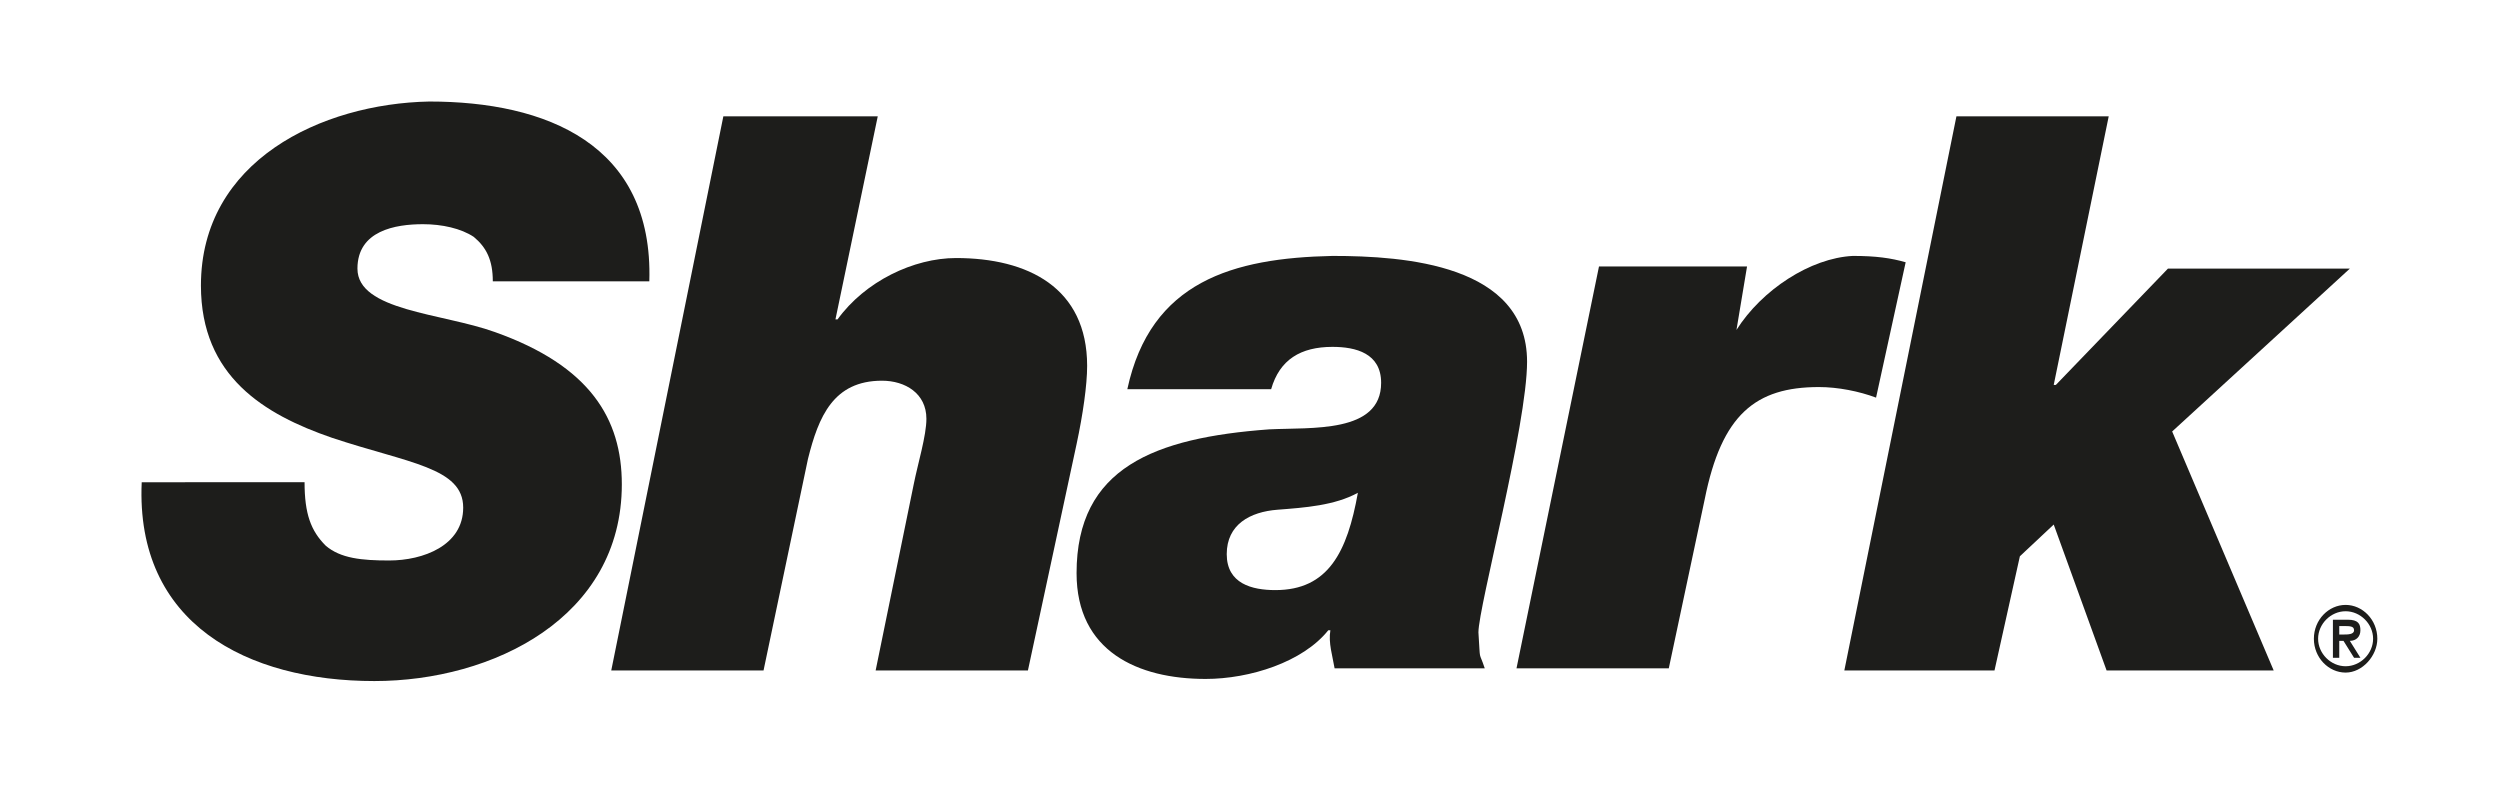
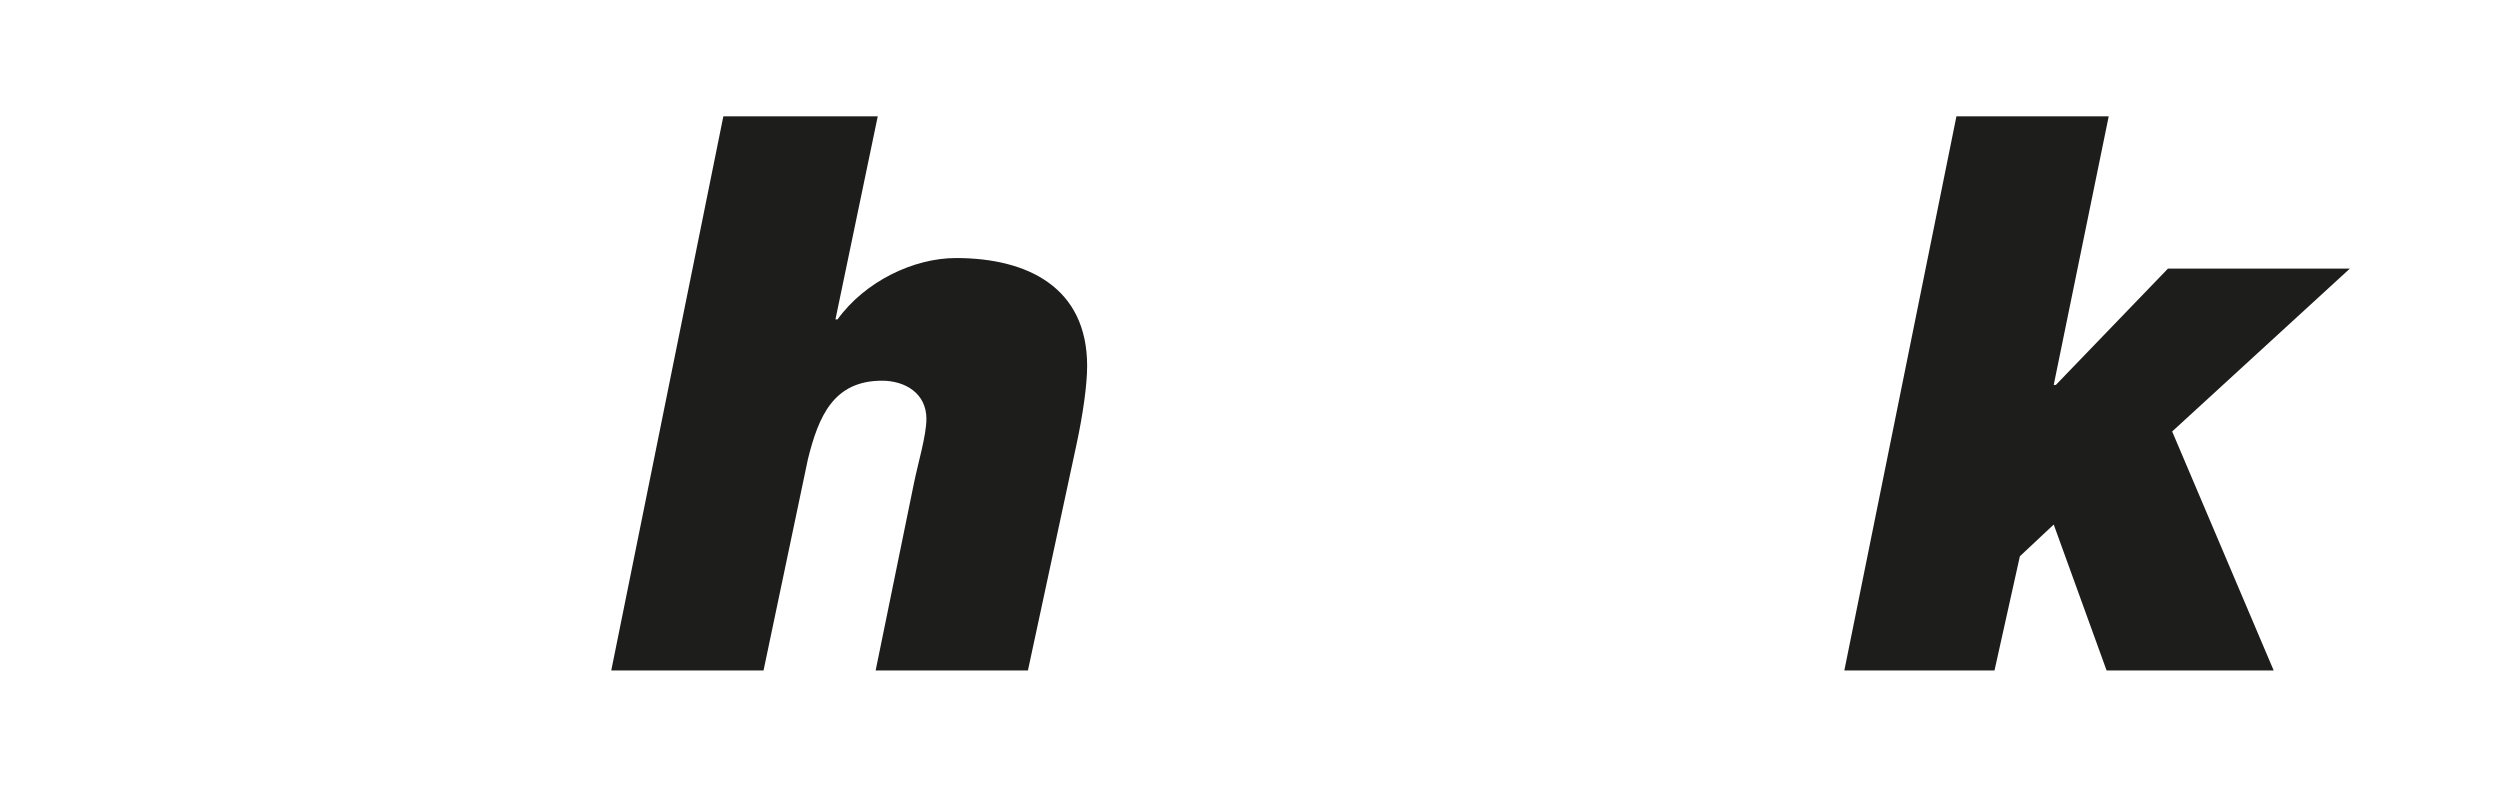
<svg xmlns="http://www.w3.org/2000/svg" version="1.1" id="Layer_1" x="0px" y="0px" viewBox="0 0 118.2 38.1" style="enable-background:new 0 0 118.2 38.1;" xml:space="preserve">
  <style type="text/css">
	.st0{fill:#1D1D1B;}
</style>
  <g>
-     <path class="st0" d="M9.5,13.5c0,4.3,3,6.1,6.2,7.2c3.6,1.2,6.2,1.4,6.2,3.3c0,1.8-1.9,2.5-3.5,2.5c-1.3,0-2.3-0.1-3-0.7   c-0.7-0.7-1-1.5-1-3H6.7c-0.3,6.7,5,9.4,11,9.4c5.6,0,11.7-3,11.7-9.3c0-3.1-1.5-5.6-6-7.2c-2.5-0.9-6.5-1-6.5-3   c0-1.8,1.8-2.1,3.1-2.1c0.9,0,1.8,0.2,2.4,0.6c0.6,0.5,0.9,1.1,0.9,2.1h7.4c0.2-6.5-4.9-8.5-10.4-8.5C15.2,4.9,9.5,7.6,9.5,13.5" />
    <path class="st0" d="M34.2,5.5l-5.3,26.2h7.2l2.1-10c0.5-2,1.2-3.7,3.5-3.7c1.1,0,2.1,0.6,2.1,1.8c0,0.8-0.4,2.1-0.6,3.1l-1.8,8.8   h7.2L50.9,21c0.3-1.4,0.5-2.8,0.5-3.7c0-3.7-2.8-5.1-6.2-5.1c-2,0-4.3,1.1-5.6,2.9h-0.1l2-9.6C41.5,5.5,34.2,5.5,34.2,5.5z" />
-     <path class="st0" d="M58,26.2c0-1.4,1.1-2,2.4-2.1s2.7-0.2,3.8-0.8c-0.5,2.8-1.4,4.6-3.9,4.6C59.2,27.9,58,27.6,58,26.2 M53.3,18.4   h6.8c0.4-1.4,1.4-2,2.9-2c1.1,0,2.3,0.3,2.3,1.7c0,2.4-3.3,2.1-5.3,2.2c-5.4,0.4-9.1,1.8-9.1,6.8c0,3.7,2.9,5,6.1,5   c2.1,0,4.6-0.8,5.8-2.3h0.1c-0.1,0.6,0.1,1.2,0.2,1.8h7.1c-0.3-0.9-0.2-0.2-0.3-1.7c0-1.2,2.3-9.8,2.3-12.8c0-4.6-5.8-5-9.2-5   C58.3,12.2,54.4,13.3,53.3,18.4" />
    <polygon class="st0" points="92.5,5.5 87.2,31.7 94.3,31.7 95.5,26.3 97.1,24.8 99.6,31.7 107.5,31.7 102.7,20.4 111.1,12.7    102.5,12.7 97.2,18.2 97.1,18.2 99.7,5.5  " />
-     <path class="st0" d="M82.1,15.6L82.1,15.6l0.5-3h-7l-3.9,19h7.2l1.7-8c0.8-4,2.4-5.3,5.4-5.3c0.9,0,1.9,0.2,2.7,0.5l1.4-6.4   c-0.7-0.2-1.4-0.3-2.5-0.3C85.6,12.2,83.3,13.7,82.1,15.6" />
    <g>
-       <path class="st0" d="M110.9,28.6c0.8,0,1.5,0.7,1.5,1.6c0,0.8-0.7,1.6-1.5,1.6s-1.5-0.7-1.5-1.6S110.1,28.6,110.9,28.6z     M110.9,31.5c0.7,0,1.3-0.6,1.3-1.3s-0.6-1.3-1.3-1.3c-0.7,0-1.3,0.6-1.3,1.3C109.6,30.9,110.2,31.5,110.9,31.5z M110.3,29.3h0.7    c0.5,0,0.6,0.2,0.6,0.5s-0.2,0.5-0.5,0.5l0.5,0.8h-0.3l-0.5-0.8h-0.2v0.8h-0.3C110.3,31.1,110.3,29.3,110.3,29.3z M110.6,30h0.2    c0.2,0,0.5,0,0.5-0.2s-0.2-0.2-0.5-0.2h-0.2V30z" />
-     </g>
+       </g>
  </g>
</svg>